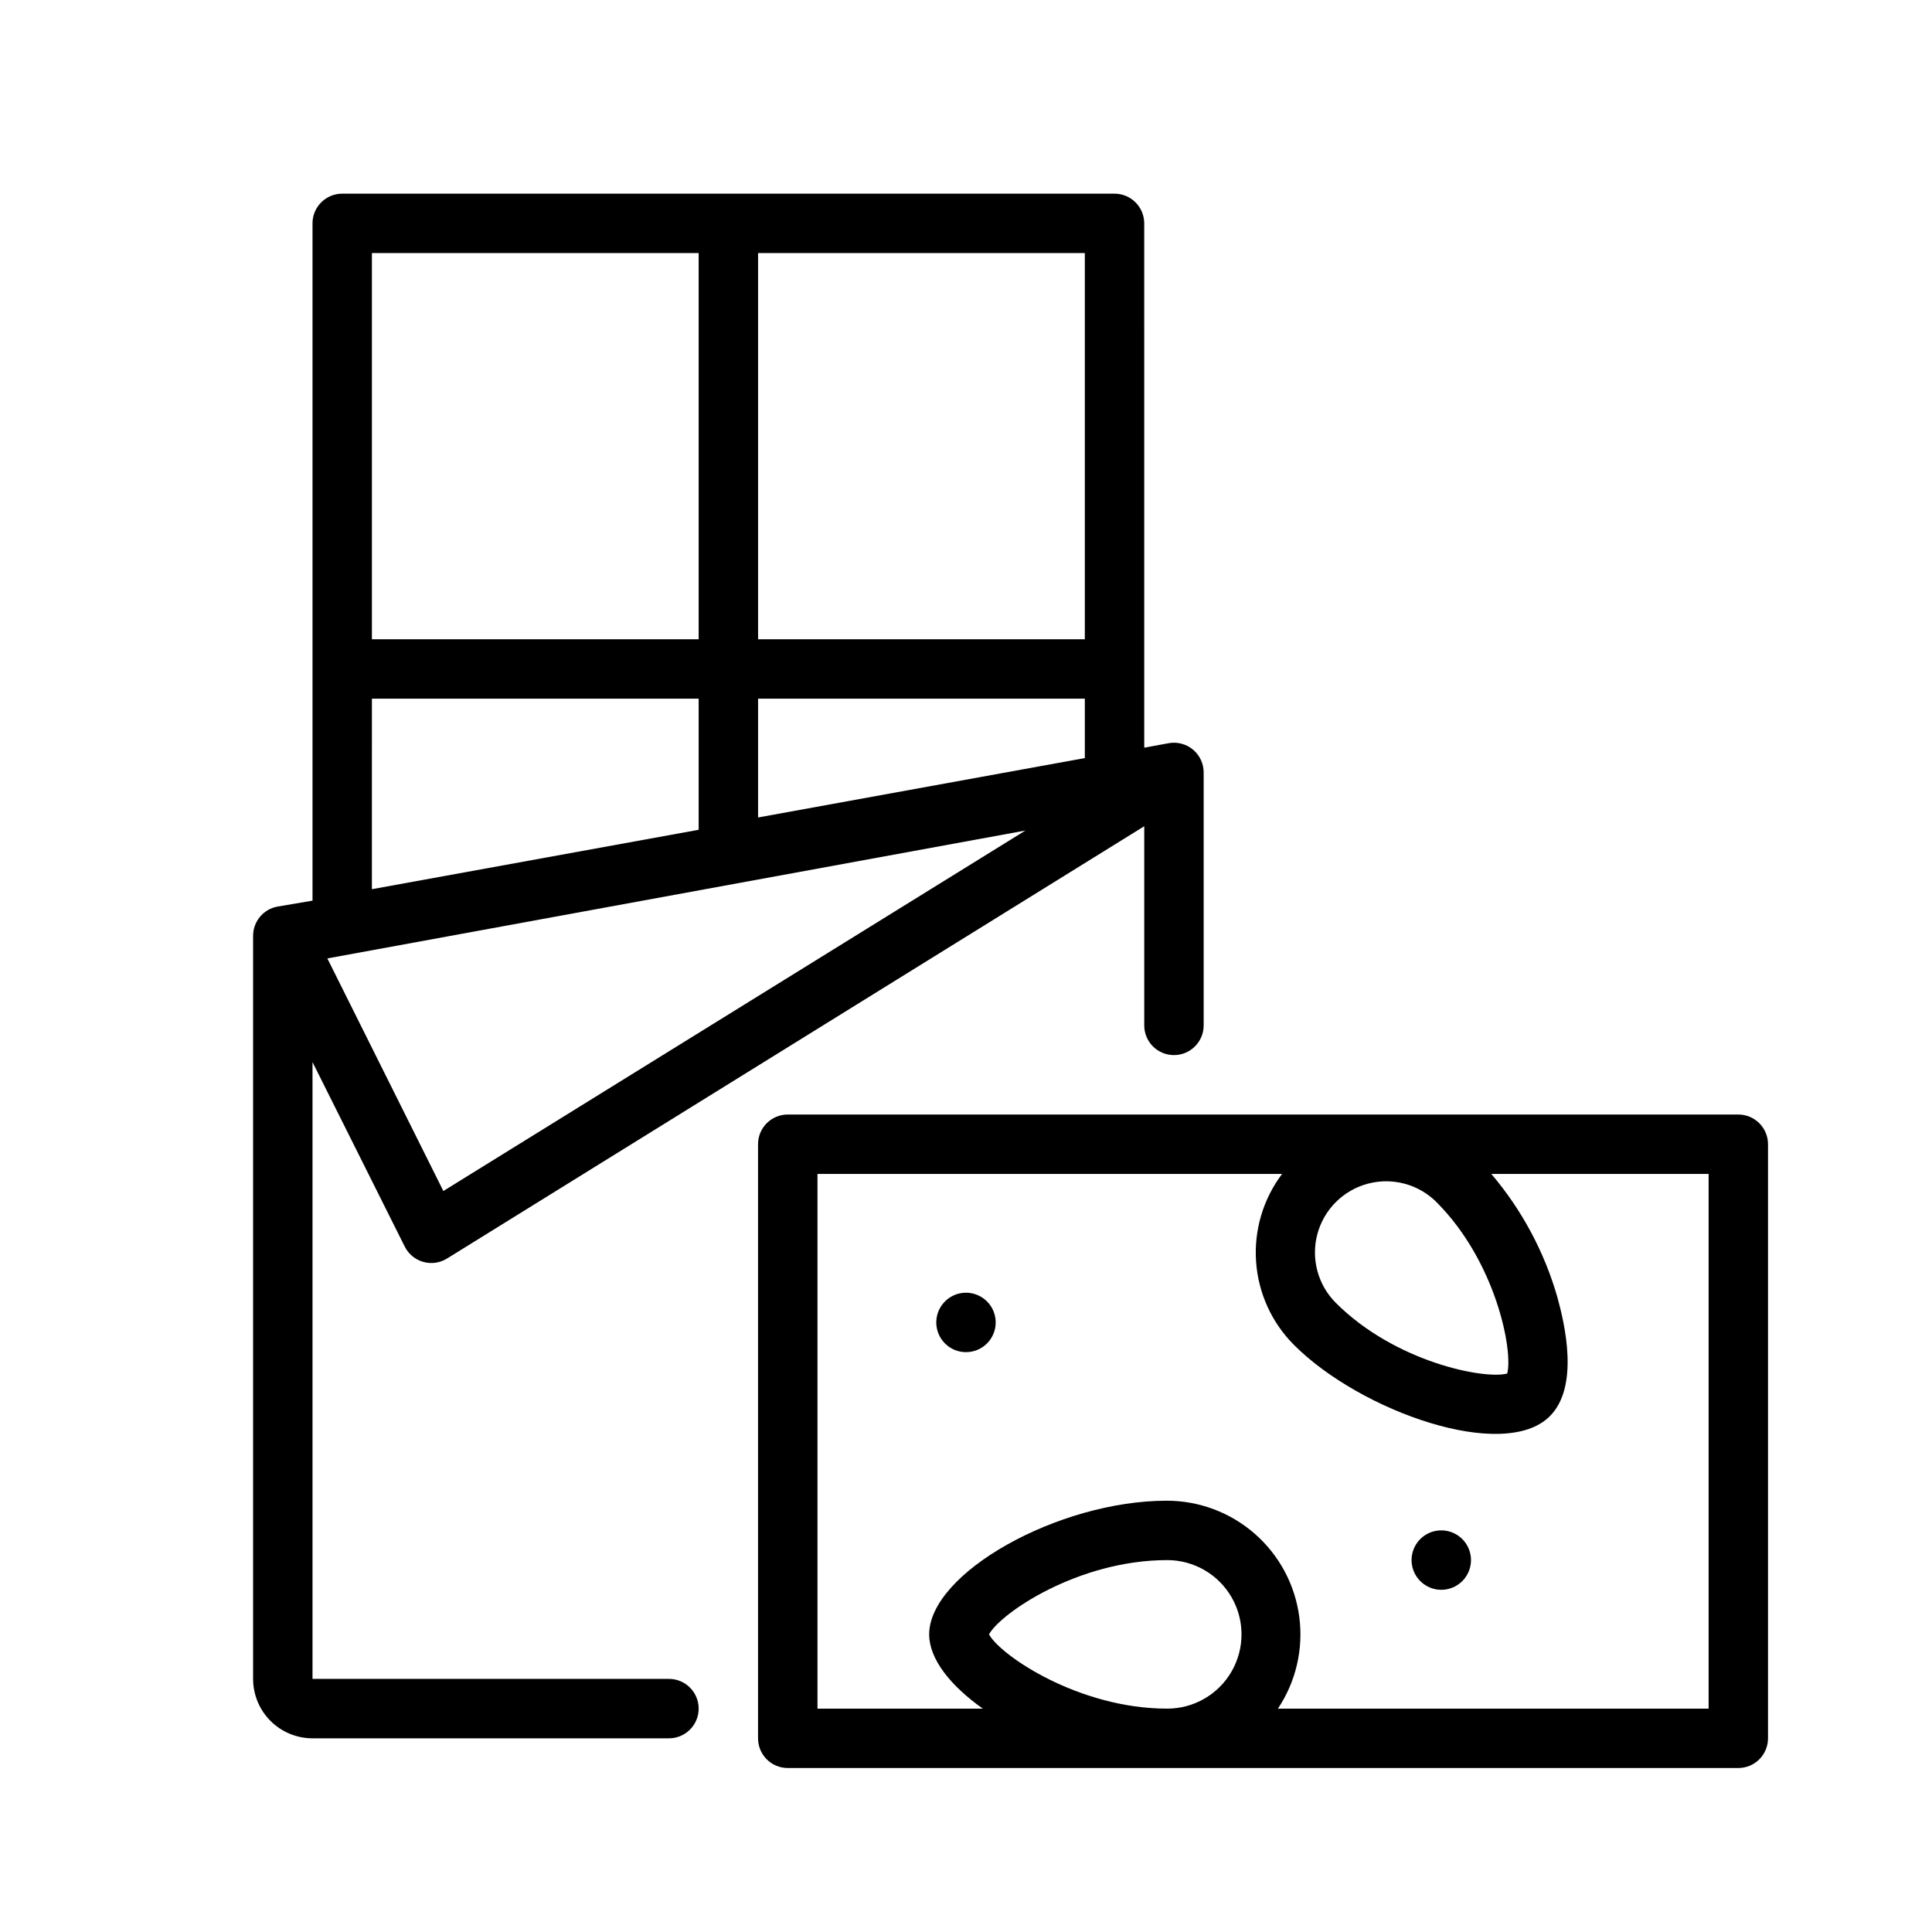
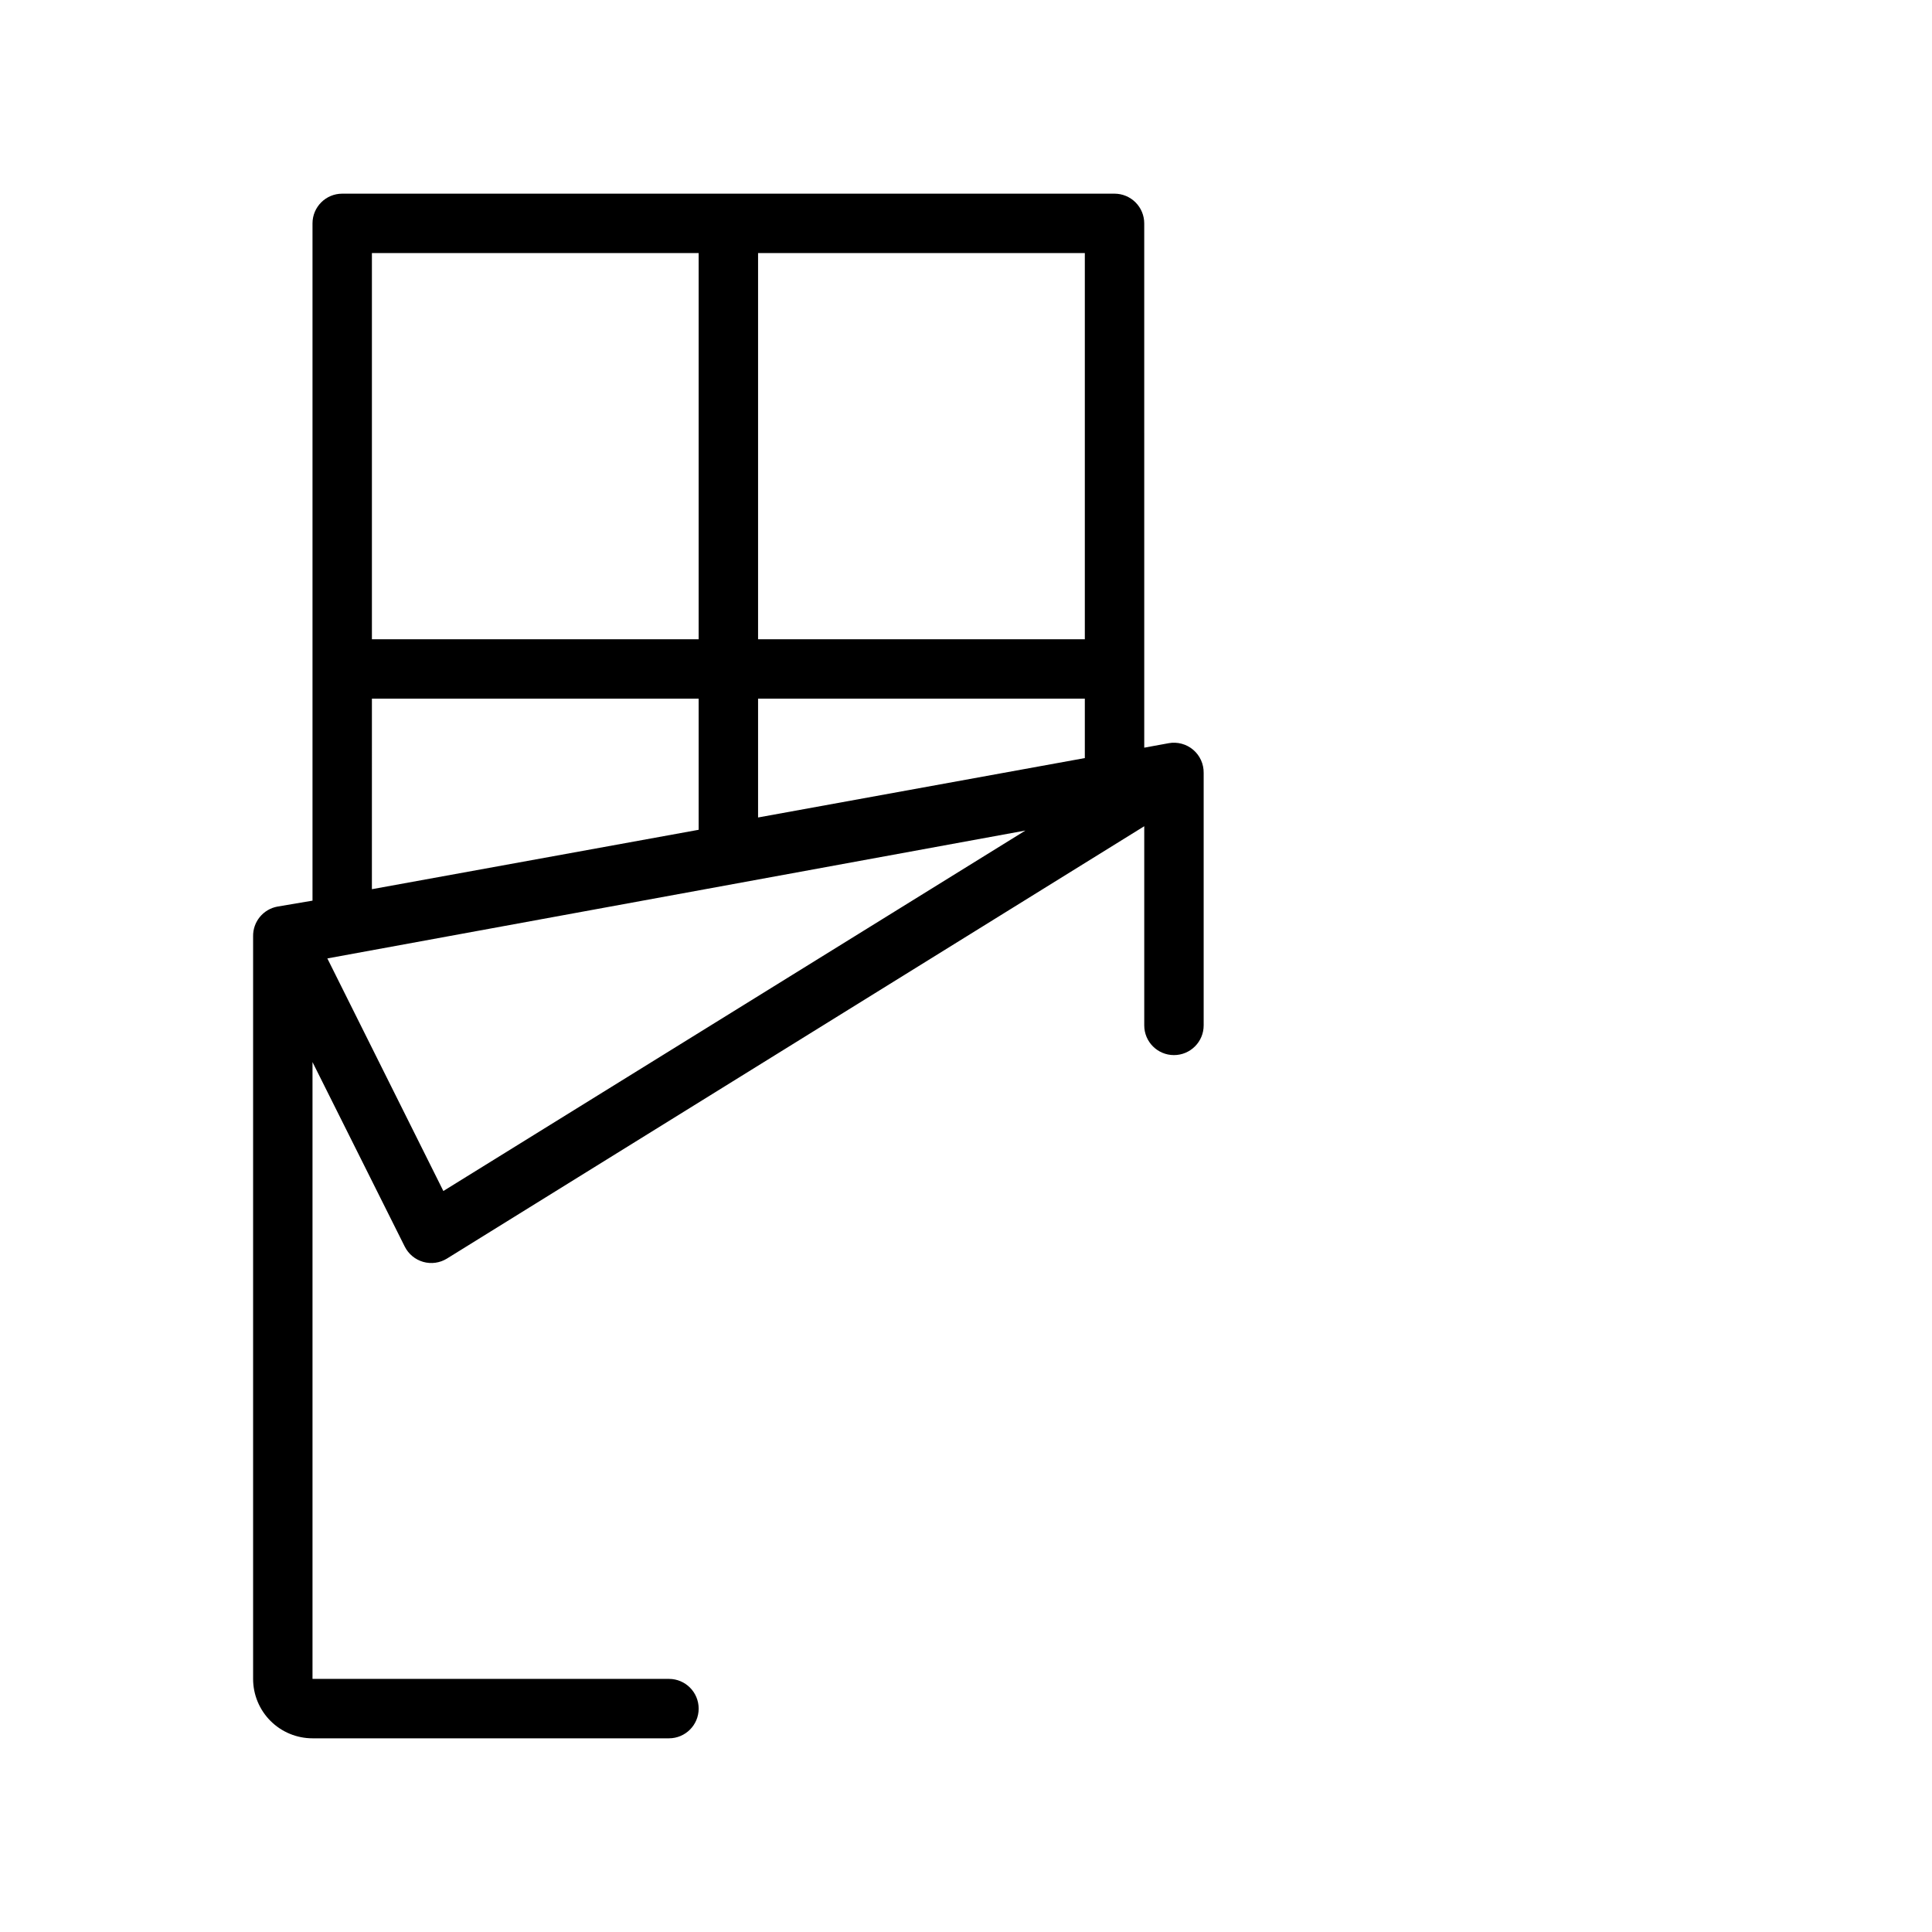
<svg xmlns="http://www.w3.org/2000/svg" fill="#000000" width="800px" height="800px" version="1.1" viewBox="144 144 512 512">
  <g>
    <path d="m453.69 340.96-6.453 1.18-0.004-138.94c0-2.09-0.828-4.09-2.305-5.566-1.477-1.477-3.481-2.309-5.566-2.309h-204.67c-4.348 0-7.875 3.527-7.875 7.875v179.48l-9.289 1.574c-3.785 0.691-6.516 4.023-6.453 7.871v196.8c0 4.176 1.66 8.18 4.609 11.133 2.953 2.953 6.957 4.613 11.133 4.613h94.465c4.348 0 7.871-3.523 7.871-7.871 0-4.348-3.523-7.875-7.871-7.875h-94.465v-163.46l24.441 48.887h0.004c0.984 1.977 2.758 3.449 4.887 4.059 2.125 0.605 4.41 0.289 6.289-0.871l184.8-114.58v52.781c0 4.348 3.523 7.871 7.871 7.871 4.348 0 7.875-3.523 7.875-7.871v-66.91c0.035-2.359-0.984-4.609-2.785-6.137-1.797-1.523-4.188-2.16-6.504-1.738zm-22.199 3.938-86.594 15.742v-31.488h86.594zm0-31.488h-86.594v-102.34h86.594zm-102.34-102.34v102.34h-86.59v-102.34zm-86.59 118.08h86.59v34.754l-86.594 15.742zm18.934 130.48-30.742-61.637 184.99-33.891z" />
-     <path d="m604.67 439.36h-251.91c-4.348 0-7.871 3.523-7.871 7.871v157.44c0 2.086 0.828 4.09 2.305 5.566 1.477 1.477 3.481 2.305 5.566 2.305h251.91c2.086 0 4.09-0.828 5.566-2.305 1.477-1.477 2.305-3.481 2.305-5.566v-157.44c0-2.086-0.828-4.09-2.305-5.566-1.477-1.477-3.481-2.305-5.566-2.305zm-79.98 23.223c15.742 15.742 20.348 39.359 18.734 45.422-6.023 1.613-29.676-2.992-45.422-18.734v-0.004c-4.766-4.766-6.629-11.715-4.883-18.227 1.746-6.512 6.832-11.598 13.344-13.344 6.512-1.742 13.461 0.117 18.227 4.887zm-118.59 114.54c3.031-5.59 23.617-19.68 47.23-19.68h0.004c7.031 0 13.527 3.754 17.043 9.84 3.516 6.09 3.516 13.594 0 19.684-3.516 6.086-10.012 9.84-17.043 9.84-23.461 0-44.203-14.094-47.234-19.684zm190.7 19.684h-114.14c4.773-7.144 6.785-15.781 5.664-24.301-1.117-8.52-5.297-16.34-11.758-22.008-6.457-5.668-14.758-8.793-23.348-8.797-28.852 0-62.977 19.207-62.977 35.426 0 6.574 5.668 13.617 14.211 19.68h-43.812v-141.7h123.12c-5.019 6.664-7.465 14.918-6.887 23.242 0.578 8.32 4.141 16.156 10.035 22.062 17.594 17.633 55.656 31.094 67.816 18.895 7.871-7.871 3.938-24.48 2.008-31.488-3.445-12.027-9.414-23.176-17.516-32.711h57.586z" />
-     <path d="m530.68 551.14c-2.547-1.91-5.996-2.098-8.734-0.477-2.742 1.625-4.234 4.734-3.785 7.887 0.453 3.152 2.758 5.723 5.84 6.516 3.086 0.789 6.344-0.355 8.254-2.902 2.606-3.481 1.902-8.414-1.574-11.023z" />
-     <path d="m404.72 488.16c-2.547-1.91-5.996-2.098-8.734-0.477-2.738 1.625-4.234 4.738-3.781 7.887 0.449 3.152 2.754 5.723 5.836 6.516 3.086 0.789 6.344-0.355 8.254-2.902 2.609-3.481 1.902-8.414-1.574-11.023z" />
  </g>
</svg>